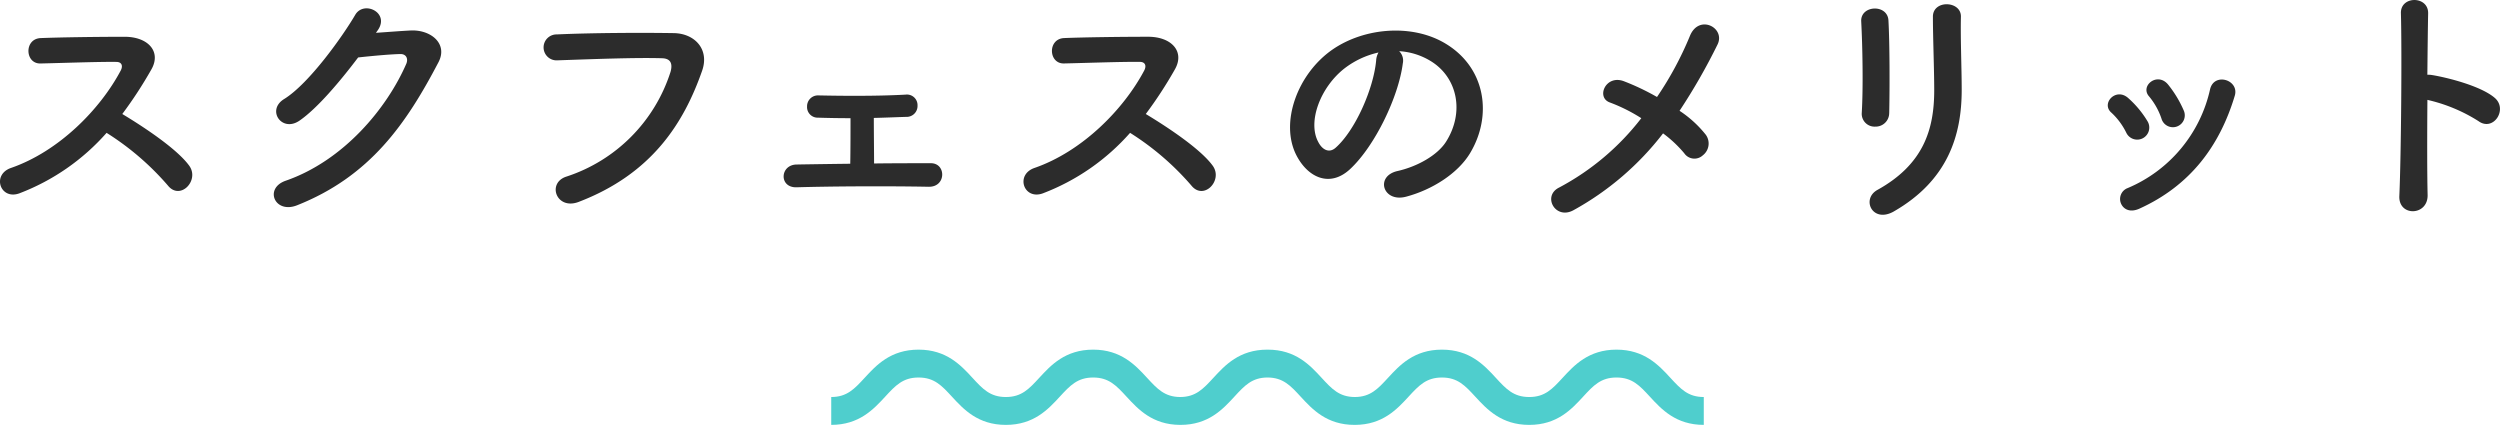
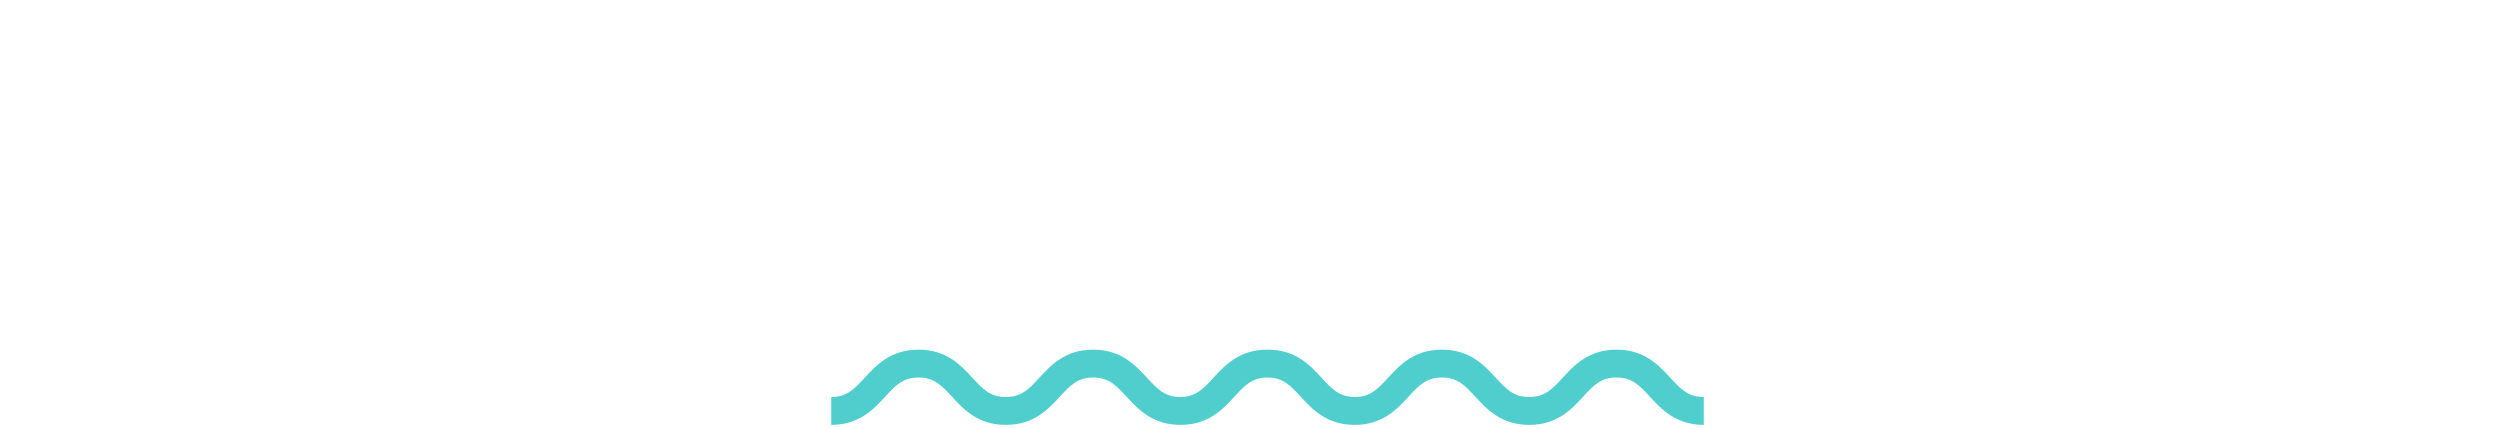
<svg xmlns="http://www.w3.org/2000/svg" width="429.777" height="73.542" viewBox="0 0 429.777 73.542">
  <g transform="translate(-742.102 -2900.957)">
-     <path d="M-199.575-11.205a46.815,46.815,0,0,1,10.53,9.045c2.115,2.655,5.49-.855,3.69-3.375-2.07-2.88-7.785-6.66-11.52-8.91a72.013,72.013,0,0,0,4.995-7.65c1.755-3.06-.54-5.625-4.59-5.625-4.545,0-11.16.09-14.445.225-2.88.135-2.7,4.455,0,4.365,3.96-.09,10.17-.315,13.005-.27.99,0,1.17.72.765,1.485C-200.7-15.21-207.81-8.01-216-5.175c-3.375,1.17-1.845,5.58,1.44,4.365A38.015,38.015,0,0,0-199.575-11.205Zm46.62-17.64c2.115-3.015-2.385-5.175-3.87-2.655-2.07,3.555-7.92,11.835-12.24,14.49-3.06,1.89-.4,5.76,2.61,3.735,3.1-2.115,7.065-6.84,10.125-10.89,2.025-.225,5.31-.54,7.2-.585,1.08-.045,1.44.81,1.08,1.665-3.33,7.65-10.755,16.65-20.745,20.115-3.735,1.305-1.89,5.715,1.935,4.23,12.645-5,18.855-14.13,24.345-24.615,1.665-3.195-1.35-5.625-4.815-5.445-1.8.09-4.005.27-5.94.4ZM-118.44.675C-105.84-4.14-100.35-12.87-97.2-21.87c1.305-3.69-1.26-6.435-4.9-6.48-5.715-.09-14.13-.045-20.07.225a2.23,2.23,0,1,0,.09,4.455c6.48-.225,13.59-.495,18-.36,1.665.045,1.8,1.17,1.44,2.385A27.845,27.845,0,0,1-120.51-3.69C-123.93-2.61-122.265,2.115-118.44.675Zm46.755-14.4c0,1.935,0,5.49-.045,7.83-3.465.045-6.75.09-9.225.135-2.88.045-3.06,4.005,0,3.915,6.255-.18,15.705-.225,22.725-.09,3.015.045,3.015-4.05.36-4.05-2.79,0-6.255,0-9.765.045,0-2.07-.045-5.265-.045-7.83,2.025-.045,4.005-.135,5.535-.18a1.874,1.874,0,0,0,1.98-1.935,1.826,1.826,0,0,0-2.07-1.89c-4.9.27-10.62.225-14.94.135a1.868,1.868,0,0,0-1.98,1.89,1.821,1.821,0,0,0,1.89,1.935C-75.96-13.77-73.89-13.725-71.685-13.725Zm48.06,2.52A46.815,46.815,0,0,1-13.1-2.16C-10.98.5-7.605-3.015-9.405-5.535c-2.07-2.88-7.785-6.66-11.52-8.91A72.013,72.013,0,0,0-15.93-22.1c1.755-3.06-.54-5.625-4.59-5.625-4.545,0-11.16.09-14.445.225-2.88.135-2.7,4.455,0,4.365,3.96-.09,10.17-.315,13.005-.27.99,0,1.17.72.765,1.485C-24.75-15.21-31.86-8.01-40.05-5.175-43.425-4.005-41.9.405-38.61-.81A38.016,38.016,0,0,0-23.625-11.205Zm46.26-14.04a11.672,11.672,0,0,1,5.58,1.8c4.455,2.835,5.67,8.73,2.475,13.77C29.2-7.335,25.74-5.4,22.32-4.635c-3.87.9-2.475,5.445,1.485,4.41C28.26-1.4,32.67-4.185,34.785-7.65c3.915-6.435,2.79-14.715-4.185-18.9-5.67-3.42-13.9-2.79-19.44,1.035C5.13-21.33,2.115-12.96,4.95-7.38c1.98,3.87,5.76,5.625,9.225,2.43,4.32-4.005,8.37-12.51,9.09-18.225A2.251,2.251,0,0,0,22.635-25.245Zm-3.555.225a3.183,3.183,0,0,0-.405,1.4c-.45,4.86-3.6,12.015-6.975,14.985-1.125.99-2.3.315-2.97-.99-1.89-3.465.36-9.45,4.545-12.69A14.911,14.911,0,0,1,19.08-25.02ZM68-11.115A21.019,21.019,0,0,1,71.64-7.7a2.119,2.119,0,0,0,3.195.36,2.566,2.566,0,0,0,.5-3.555,19.313,19.313,0,0,0-4.5-4.1A102.963,102.963,0,0,0,77.355-26.37c1.44-2.88-3.15-5.31-4.725-1.53a57.6,57.6,0,0,1-5.67,10.53,41.457,41.457,0,0,0-5.67-2.7c-3.15-1.215-4.86,2.79-2.43,3.645a28.689,28.689,0,0,1,5.4,2.7A43.7,43.7,0,0,1,50.13-1.8c-2.925,1.44-.675,5.58,2.43,3.915A49.563,49.563,0,0,0,68-11.115Zm38.88-3.51c.09-4.185.09-11.88-.135-15.93-.18-2.835-4.815-2.61-4.68.18.225,4.275.36,11.34.09,15.8a2.206,2.206,0,0,0,2.34,2.3A2.327,2.327,0,0,0,106.875-14.625Zm.81,16.92C117-3.06,119.34-10.845,119.34-18.585c0-3.735-.225-8.775-.135-12.6.045-2.745-4.815-2.925-4.815,0,0,3.555.225,9.135.225,12.645,0,6.7-1.8,12.735-9.765,17.145C102.015.18,104,4.41,107.685,2.3ZM157.5-15.075a19.285,19.285,0,0,0-2.7-4.455c-1.845-2.2-4.86.27-3.24,2.07a11.912,11.912,0,0,1,2.115,3.78A2.043,2.043,0,1,0,157.5-15.075Zm-7.65,16.92c8.865-4.005,13.86-10.89,16.425-19.4.855-2.745-3.51-4.1-4.23-1.17A24.091,24.091,0,0,1,147.87-1.71a2,2,0,0,0-1.125,2.7C147.2,1.98,148.32,2.52,149.85,1.845Zm1.44-15.03a16.977,16.977,0,0,0-3.33-4.005c-2.115-1.89-4.725.945-2.88,2.52a11.777,11.777,0,0,1,2.565,3.465A2.076,2.076,0,1,0,151.29-13.185Zm48.1-3.69a27.893,27.893,0,0,1,8.775,3.645c2.565,1.89,5.13-2.025,2.79-4.005-2.43-2.07-8.28-3.51-10.8-3.915a4.628,4.628,0,0,0-.765-.045c.045-4.41.09-8.325.135-10.53.09-3.06-4.77-3.1-4.68-.045.18,6.48.045,24.12-.27,31.41-.18,3.6,4.95,3.465,4.86-.18S199.35-10.665,199.4-16.875Z" transform="translate(960 2935)" fill="#2c2c2c" />
    <g transform="translate(-1185.715 -6793.936)">
      <path d="M140.737,8.09c-1.765-1.916-3.041-3.3-5.743-3.3s-3.974,1.385-5.738,3.3c-1.988,2.16-4.462,4.847-9.263,4.847s-7.276-2.687-9.265-4.845c-1.765-1.916-3.041-3.3-5.742-3.3s-3.979,1.385-5.743,3.3c-1.979,2.148-4.44,4.82-9.2,4.845h-.068c-4.8,0-7.276-2.687-9.266-4.845C78.953,6.182,77.68,4.8,75,4.789c-2.675.012-3.946,1.393-5.7,3.3-1.987,2.16-4.462,4.847-9.263,4.847h-.079c-4.749-.029-7.208-2.7-9.186-4.845-1.765-1.916-3.04-3.3-5.742-3.3s-3.978,1.385-5.742,3.3c-1.988,2.158-4.464,4.845-9.266,4.845s-7.278-2.687-9.266-4.845c-1.765-1.916-3.041-3.3-5.745-3.3s-3.976,1.385-5.742,3.3C7.278,10.248,4.8,12.935,0,12.935V8.145c2.7,0,3.978-1.385,5.745-3.3C7.732,2.686,10.207,0,15.009,0s7.278,2.686,9.267,4.845c1.765,1.915,3.041,3.3,5.743,3.3S34,6.76,35.762,4.845C37.752,2.686,40.227,0,45.028,0S52.3,2.686,54.294,4.845c1.755,1.906,3.027,3.286,5.7,3.3,2.677-.013,3.948-1.394,5.705-3.3C67.689,2.686,70.164,0,74.965,0h.072c4.8,0,7.278,2.686,9.265,4.845,1.758,1.907,3.031,3.288,5.708,3.3,2.679-.012,3.951-1.393,5.709-3.3C97.708,2.686,100.183,0,104.986,0s7.276,2.686,9.265,4.845c1.764,1.915,3.04,3.3,5.742,3.3s3.975-1.385,5.739-3.3C127.72,2.686,130.194,0,134.993,0s7.278,2.686,9.266,4.845c1.765,1.915,3.04,3.3,5.741,3.3v4.79C145.2,12.935,142.724,10.248,140.737,8.09Z" transform="translate(2070.715 9755)" fill="#4fcecd" />
-       <path d="M150.5,13.435H150a10.7,10.7,0,0,1-5.957-1.692,18.917,18.917,0,0,1-3.674-3.314c-1.742-1.891-2.893-3.14-5.375-3.14s-3.628,1.247-5.367,3.135a18.956,18.956,0,0,1-3.678,3.319,11.33,11.33,0,0,1-11.913,0,18.938,18.938,0,0,1-3.674-3.313c-1.744-1.893-2.894-3.142-5.376-3.142s-3.635,1.249-5.376,3.14a19.017,19.017,0,0,1-3.654,3.3,10.579,10.579,0,0,1-5.412,1.694v.012h-.568a10.7,10.7,0,0,1-5.956-1.691,18.958,18.958,0,0,1-3.676-3.313C78.607,6.545,77.46,5.3,75,5.289c-2.45.011-3.6,1.253-5.328,3.133l0,.005a18.9,18.9,0,0,1-3.674,3.315,10.7,10.7,0,0,1-5.957,1.693h-.579v-.013a10.575,10.575,0,0,1-5.4-1.7,19.031,19.031,0,0,1-3.65-3.3c-1.743-1.892-2.893-3.14-5.374-3.14s-3.634,1.249-5.374,3.14a18.944,18.944,0,0,1-3.676,3.314,10.7,10.7,0,0,1-5.958,1.692,10.7,10.7,0,0,1-5.958-1.692,18.944,18.944,0,0,1-3.675-3.314c-1.742-1.891-2.893-3.14-5.377-3.14S11.379,6.536,9.638,8.425l0,0a18.964,18.964,0,0,1-3.678,3.315A10.7,10.7,0,0,1,0,13.435H-.5V7.645H0c2.481,0,3.63-1.246,5.37-3.131l.007-.008A18.873,18.873,0,0,1,9.051,1.192,10.7,10.7,0,0,1,15.009-.5a10.7,10.7,0,0,1,5.958,1.692,18.939,18.939,0,0,1,3.677,3.315C26.388,6.4,27.538,7.645,30.02,7.645S33.65,6.4,35.389,4.512l.005-.006a18.942,18.942,0,0,1,3.676-3.315,11.335,11.335,0,0,1,11.915,0,18.949,18.949,0,0,1,3.676,3.315C56.4,6.389,57.541,7.632,60,7.645c2.456-.013,3.6-1.256,5.335-3.136a18.922,18.922,0,0,1,3.677-3.317A10.7,10.7,0,0,1,74.965-.5h.072A10.7,10.7,0,0,1,81,1.192,18.876,18.876,0,0,1,84.67,4.507c1.737,1.884,2.884,3.128,5.342,3.138,2.456-.011,3.6-1.254,5.338-3.137a18.916,18.916,0,0,1,3.677-3.317,11.335,11.335,0,0,1,11.915,0,18.911,18.911,0,0,1,3.675,3.315c1.741,1.89,2.891,3.139,5.374,3.139s3.63-1.248,5.371-3.138a18.928,18.928,0,0,1,3.675-3.315,11.332,11.332,0,0,1,11.914,0,18.906,18.906,0,0,1,3.676,3.315l0,.005c1.74,1.887,2.889,3.133,5.368,3.133h.5ZM104.986,4.289c2.92,0,4.327,1.528,6.109,3.462,1.924,2.089,4.315,4.685,8.9,4.685s6.974-2.6,8.9-4.685c1.783-1.935,3.189-3.461,6.106-3.461s4.329,1.528,6.111,3.462c1.851,2.01,4.136,4.493,8.4,4.674V8.63c-2.584-.165-3.928-1.623-5.6-3.44l-.005-.005C141.97,3.1,139.58.5,134.993.5S128.02,3.1,126.1,5.184c-1.782,1.934-3.189,3.461-6.107,3.461s-4.328-1.527-6.109-3.461C111.961,3.1,109.57.5,104.986.5s-6.977,2.6-8.9,4.684c-1.777,1.928-3.179,3.449-6.075,3.461-2.9-.013-4.3-1.533-6.076-3.459C82.014,3.1,79.625.5,75.037.5h-.072c-4.585,0-6.976,2.6-8.9,4.684C64.292,7.111,62.891,8.631,60,8.645h-.005C57.1,8.631,55.7,7.11,53.927,5.184,52,3.1,49.611.5,45.028.5s-6.976,2.6-8.9,4.684l-.005.006c-1.78,1.931-3.186,3.455-6.1,3.455s-4.327-1.526-6.109-3.458C21.987,3.1,19.594.5,15.009.5s-6.977,2.6-8.9,4.684l-.008.008C4.43,7.008,3.086,8.465.5,8.63v3.8c4.258-.181,6.546-2.663,8.4-4.672L8.9,7.748c1.78-1.932,3.187-3.459,6.106-3.459s4.33,1.528,6.112,3.462c1.923,2.088,4.315,4.685,8.9,4.685s6.976-2.6,8.9-4.684c1.781-1.934,3.188-3.463,6.11-3.463s4.326,1.526,6.106,3.459c1.914,2.078,4.292,4.659,8.824,4.687h.076c4.585,0,6.975-2.6,8.9-4.685l.005-.006C70.709,5.821,72.109,4.3,75,4.289c2.9.013,4.3,1.535,6.078,3.462,1.925,2.088,4.318,4.685,8.9,4.685h.065c4.541-.024,6.921-2.608,8.833-4.684C100.655,5.817,102.062,4.289,104.986,4.289Z" transform="translate(2070.715 9755)" fill="rgba(0,0,0,0)" />
    </g>
  </g>
</svg>